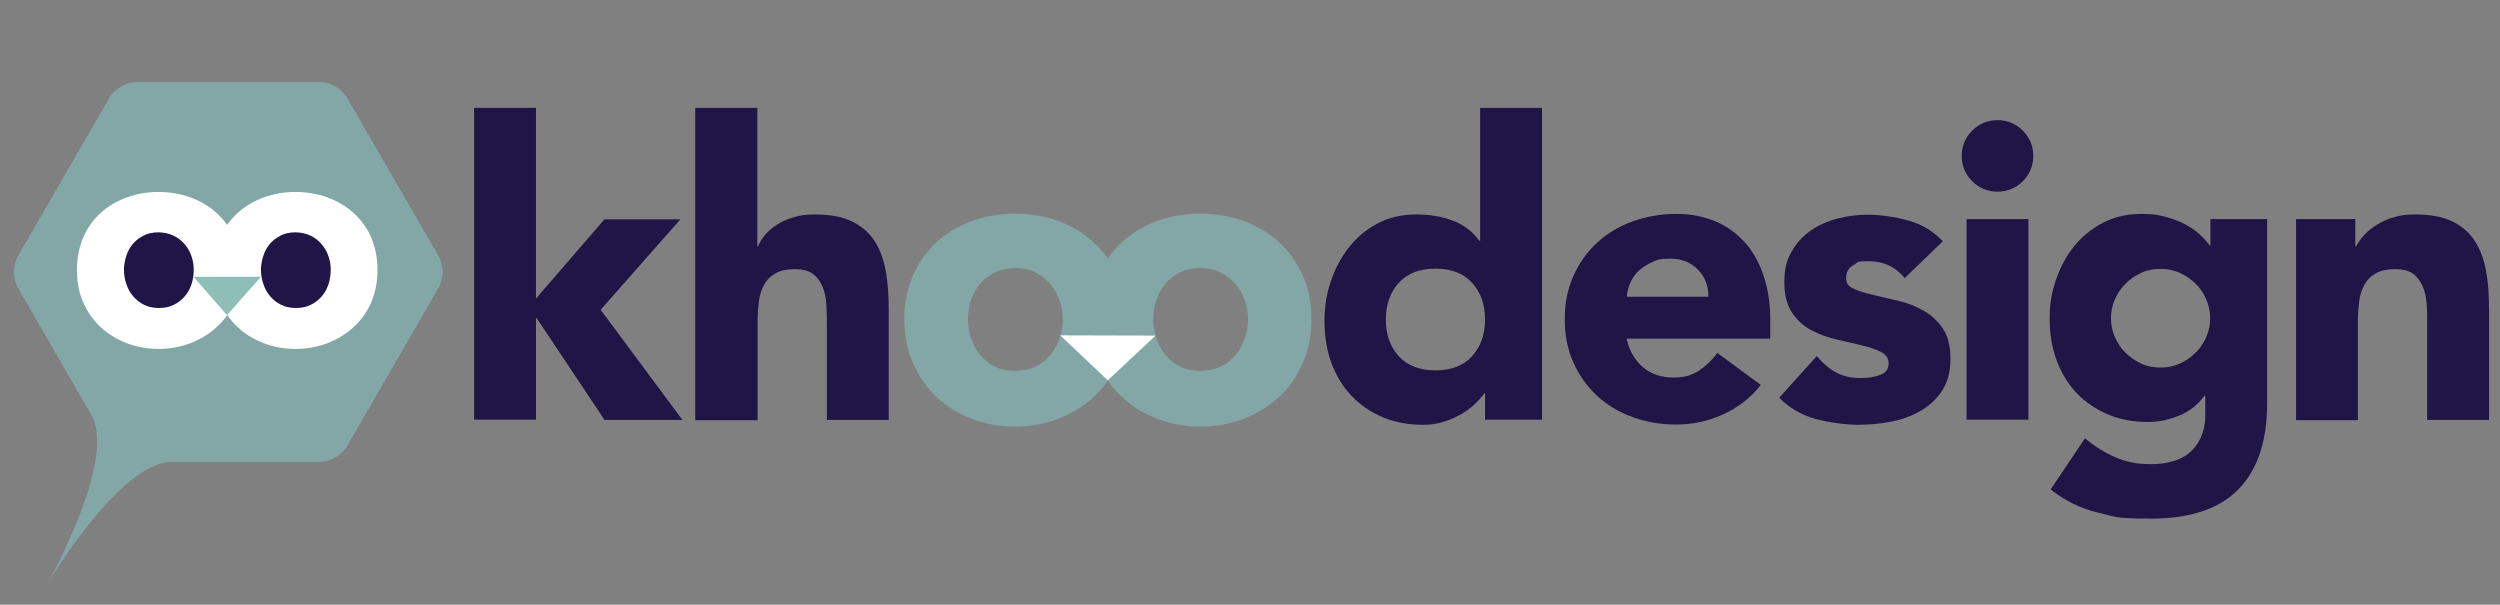
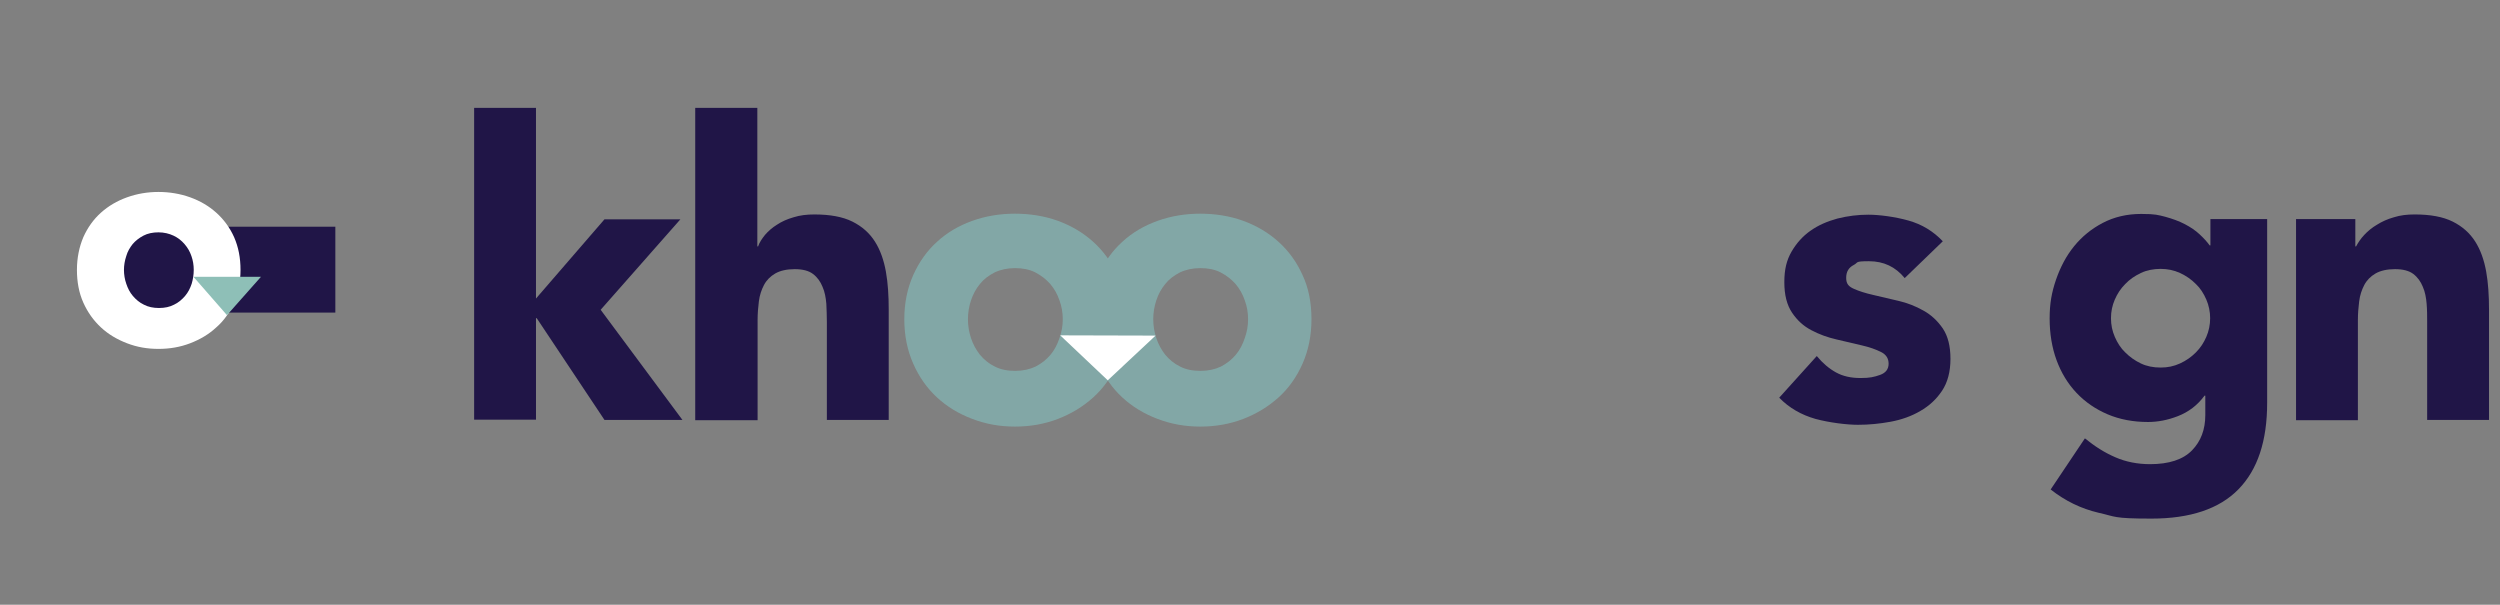
<svg xmlns="http://www.w3.org/2000/svg" id="Layer_1" data-name="Layer 1" version="1.1" viewBox="0 0 978.1 236.6">
  <rect x="0" y="0" width="978.1" height="236.6" fill="#808080" stroke="none" />
  <defs>
    <style>
      .cls-1 {
        fill: #82a7a6;
      }

      .cls-1, .cls-2, .cls-3, .cls-4 {
        stroke-width: 0px;
      }

      .cls-2 {
        fill: #8ebfb7;
      }

      .cls-3 {
        fill: #fff;
      }

      .cls-4 {
        fill: #201547;
      }
    </style>
  </defs>
  <g>
    <path class="cls-4" d="M185.5,42.2h24.2v74.6l26.8-31h29.7l-31.2,35.4,32,43.1h-30.5l-26.5-39.8h-.3v39.7h-24.2V42.2Z" />
    <path class="cls-4" d="M296.3,42.2v54.2h.3c.5-1.5,1.5-3,2.7-4.5,1.3-1.5,2.9-2.9,4.7-4,1.8-1.2,4-2.2,6.5-2.9,2.5-.8,5.2-1.1,8.1-1.1,6.1,0,11.1.9,14.9,2.8s6.7,4.5,8.8,7.8c2.1,3.3,3.5,7.3,4.3,11.8s1.1,9.4,1.1,14.7v43.3h-24.2v-38.4c0-2.3-.1-4.6-.2-7-.2-2.4-.6-4.7-1.5-6.7-.8-2-2-3.7-3.7-5s-4.1-1.9-7.2-1.9-5.7.6-7.6,1.7-3.4,2.6-4.4,4.5-1.7,4-2,6.4-.5,4.8-.5,7.4v39.1h-24.4V42.2h24.3Z" />
-     <path class="cls-4" d="M603.3,164.2h-22.3v-10.3h-.3c-1,1.4-2.2,2.8-3.8,4.3s-3.4,2.8-5.5,4-4.4,2.2-6.9,2.9c-2.5.8-5.1,1.1-7.8,1.1-5.8,0-11.1-1-15.8-3s-8.8-4.8-12.2-8.4c-3.4-3.6-6-7.9-7.8-12.8-1.8-4.9-2.7-10.4-2.7-16.3s.8-10.7,2.5-15.7,4-9.4,7.1-13.3,6.8-7,11.2-9.3,9.4-3.5,15-3.5,9.8.8,14.1,2.3c4.4,1.6,7.9,4.2,10.7,8h.3v-52h24.2v122ZM581,125c0-5.9-1.7-10.7-5.1-14.4-3.4-3.7-8.2-5.5-14.3-5.5s-10.9,1.8-14.3,5.5c-3.4,3.7-5.1,8.5-5.1,14.4s1.7,10.7,5.1,14.4c3.4,3.7,8.2,5.5,14.3,5.5s10.9-1.8,14.3-5.5,5.1-8.5,5.1-14.4Z" />
-     <path class="cls-4" d="M688.9,150.6c-3.9,5-8.8,8.8-14.7,11.5s-12.1,4-18.4,4-11.7-1-17-2.9-10-4.7-13.9-8.3-7-7.9-9.3-13-3.4-10.7-3.4-17,1.1-11.9,3.4-17c2.3-5.1,5.4-9.4,9.3-13,3.9-3.6,8.6-6.4,13.9-8.3,5.3-1.9,11-2.9,17-2.9s10.7,1,15.3,2.9,8.4,4.7,11.6,8.3c3.2,3.6,5.6,7.9,7.3,13s2.6,10.7,2.6,17v7.6h-56.2c1,4.6,3.1,8.3,6.3,11.1,3.2,2.7,7.2,4.1,11.9,4.1s7.3-.9,10.1-2.7c2.7-1.8,5.1-4.1,7.2-6.9l17,12.5ZM668.4,116.1c0-4.1-1.2-7.6-4-10.5s-6.4-4.4-10.8-4.4-5.1.4-7.1,1.3-3.8,2-5.2,3.3c-1.5,1.3-2.6,2.9-3.4,4.7s-1.3,3.6-1.4,5.6h31.9Z" />
    <path class="cls-4" d="M745.2,108.8c-3.6-4.4-8.2-6.6-14-6.6s-4,.5-6,1.5c-1.9,1-2.9,2.6-2.9,5s1,3.4,3,4.3,4.5,1.7,7.6,2.4c3.1.7,6.3,1.5,9.8,2.3s6.8,2.1,9.8,3.8c3.1,1.7,5.6,4.1,7.6,7,2,3,3,6.9,3,11.9s-1.1,9.2-3.3,12.5-5,5.9-8.5,7.9c-3.4,2-7.3,3.4-11.6,4.2s-8.6,1.2-12.8,1.2-11-.8-16.6-2.3c-5.6-1.6-10.3-4.3-14.2-8.3l14.7-16.3c2.3,2.8,4.8,4.9,7.5,6.4s5.9,2.2,9.6,2.2,5.3-.4,7.6-1.2,3.4-2.3,3.4-4.4-1-3.6-3-4.6-4.5-1.9-7.6-2.6c-3.1-.7-6.4-1.5-9.8-2.3-3.5-.8-6.8-2-9.8-3.6-3.1-1.6-5.6-3.9-7.6-6.9s-3-6.9-3-11.9.9-8.6,2.8-11.9c1.9-3.3,4.4-6.1,7.4-8.2,3.1-2.2,6.6-3.7,10.6-4.8,4-1,8-1.5,12.1-1.5s10.4.8,15.7,2.3,9.7,4.2,13.4,8.1l-14.9,14.4Z" />
-     <path class="cls-4" d="M767.5,61c0-3.9,1.4-7.2,4.1-9.9,2.7-2.7,6.1-4.1,9.9-4.1s7.2,1.4,9.9,4.1c2.7,2.7,4.1,6.1,4.1,9.9s-1.4,7.2-4.1,9.9c-2.7,2.7-6.1,4.1-9.9,4.1s-7.2-1.4-9.9-4.1c-2.7-2.7-4.1-6-4.1-9.9ZM769.4,85.7h24.2v78.5h-24.2v-78.5Z" />
    <path class="cls-4" d="M887,157.6c0,14.9-3.7,26.1-11.2,33.8s-18.9,11.5-34.1,11.5-13.9-.8-20.7-2.3c-6.8-1.6-13-4.6-18.7-9.1l13.4-20c3.8,3.1,7.7,5.6,11.9,7.4,4.1,1.8,8.7,2.7,13.6,2.7,7.4,0,12.9-1.8,16.4-5.4,3.5-3.6,5.2-8.2,5.2-13.8v-7.6h-.3c-2.8,3.8-6.3,6.4-10.4,8-4.1,1.6-8,2.3-11.7,2.3-5.8,0-11.1-1-15.8-3s-8.8-4.8-12.2-8.4c-3.4-3.6-6-7.9-7.8-12.8-1.8-4.9-2.7-10.4-2.7-16.3s.8-10.2,2.5-15.2c1.7-4.9,4-9.3,7.1-13.1,3.1-3.8,6.8-6.8,11.2-9.1,4.4-2.3,9.4-3.5,15-3.5s6.6.4,9.4,1.1c2.9.8,5.4,1.7,7.7,2.9,2.3,1.2,4.2,2.5,5.8,4s2.9,2.9,3.9,4.3h.3v-10.3h22.2v71.9ZM825.9,124.5c0,2.6.5,5,1.5,7.3s2.3,4.4,4.1,6.1c1.8,1.8,3.8,3.2,6.1,4.3s4.9,1.6,7.7,1.6,5.2-.5,7.6-1.6c2.4-1.1,4.4-2.5,6.2-4.3s3.1-3.8,4.1-6.1,1.5-4.8,1.5-7.3-.5-5-1.5-7.3-2.3-4.4-4.1-6.1c-1.8-1.8-3.8-3.2-6.2-4.3-2.4-1.1-4.9-1.6-7.6-1.6s-5.4.5-7.7,1.6-4.4,2.5-6.1,4.3c-1.8,1.8-3.1,3.8-4.1,6.1-1,2.3-1.5,4.7-1.5,7.3Z" />
    <path class="cls-4" d="M898.3,85.7h23.2v10.7h.3c.8-1.5,1.8-3,3.2-4.5s3.1-2.9,5-4c1.9-1.2,4.1-2.2,6.6-2.9,2.5-.8,5.2-1.1,8.1-1.1,6.1,0,11.1.9,14.9,2.8,3.8,1.9,6.7,4.5,8.8,7.8s3.5,7.3,4.3,11.8,1.1,9.4,1.1,14.7v43.3h-24.2v-38.4c0-2.3,0-4.6-.2-7-.2-2.4-.6-4.7-1.5-6.7-.8-2-2-3.7-3.7-5s-4.1-1.9-7.2-1.9-5.7.6-7.6,1.7c-1.9,1.1-3.4,2.6-4.4,4.5s-1.7,4-2,6.4-.5,4.8-.5,7.4v39.1h-24.2v-78.7h0Z" />
  </g>
  <g>
    <path class="cls-1" d="M440.6,124.9c0,6.4-1.2,12.2-3.5,17.4s-5.4,9.6-9.4,13.2c-4,3.6-8.6,6.4-13.8,8.4-5.2,2-10.8,3-16.8,3s-11.4-1-16.7-3c-5.3-2-9.9-4.8-13.8-8.4-3.9-3.6-7-8-9.3-13.2s-3.5-11-3.5-17.4,1.2-12.1,3.5-17.3c2.3-5.1,5.4-9.5,9.3-13,3.9-3.6,8.5-6.3,13.8-8.2,5.3-1.9,10.9-2.8,16.7-2.8s11.6.9,16.8,2.8c5.2,1.9,9.8,4.6,13.8,8.2s7.1,7.9,9.4,13c2.3,5.1,3.5,10.9,3.5,17.3ZM415.8,124.9c0-2.5-.4-5-1.3-7.4-.8-2.4-2-4.5-3.6-6.4-1.6-1.8-3.5-3.3-5.8-4.5s-5-1.7-8-1.7-5.7.6-8,1.7c-2.3,1.2-4.2,2.6-5.7,4.5-1.5,1.8-2.7,4-3.5,6.4s-1.2,4.9-1.2,7.4.4,5,1.2,7.4c.8,2.4,2,4.6,3.5,6.5,1.6,1.9,3.5,3.5,5.8,4.6,2.3,1.2,5,1.7,8,1.7s5.7-.6,8-1.7c2.3-1.2,4.2-2.7,5.8-4.6,1.6-1.9,2.7-4.1,3.5-6.5.9-2.5,1.3-4.9,1.3-7.4Z" />
    <path class="cls-1" d="M513.1,124.9c0,6.4-1.2,12.2-3.5,17.4s-5.4,9.6-9.4,13.2c-4,3.6-8.6,6.4-13.8,8.4-5.2,2-10.8,3-16.8,3s-11.4-1-16.7-3c-5.3-2-9.9-4.8-13.8-8.4-3.9-3.6-7-8-9.3-13.2s-3.5-11-3.5-17.4,1.2-12.1,3.5-17.3c2.3-5.1,5.4-9.5,9.3-13,3.9-3.6,8.5-6.3,13.8-8.2,5.3-1.9,10.9-2.8,16.7-2.8s11.6.9,16.8,2.8c5.2,1.9,9.8,4.6,13.8,8.2s7.1,7.9,9.4,13c2.4,5.1,3.5,10.9,3.5,17.3ZM488.3,124.9c0-2.5-.4-5-1.3-7.4-.8-2.4-2-4.5-3.6-6.4-1.6-1.8-3.5-3.3-5.8-4.5s-5-1.7-8-1.7-5.7.6-8,1.7c-2.3,1.2-4.2,2.6-5.7,4.5-1.5,1.8-2.7,4-3.5,6.4s-1.2,4.9-1.2,7.4.4,5,1.2,7.4c.8,2.4,2,4.6,3.5,6.5,1.6,1.9,3.5,3.5,5.8,4.6,2.3,1.2,5,1.7,8,1.7s5.7-.6,8-1.7c2.3-1.2,4.2-2.7,5.8-4.6,1.6-1.9,2.7-4.1,3.5-6.5.9-2.5,1.3-4.9,1.3-7.4Z" />
    <polygon class="cls-3" points="414.8 131.2 452.1 131.3 433.4 148.8 414.8 131.2" />
  </g>
  <g>
-     <path class="cls-1" d="M19.3,227.1c6.5-10.4,29.6-45.6,47.4-46.4h58.6c3.8,0,8.5-2.7,10.4-6l36-62.3c1.9-3.3,1.9-8.7,0-12l-36-62.3c-1.9-3.3-6.6-6-10.4-6H53.3c-3.8,0-8.5,2.7-10.4,6L6.9,100.4c-1.9,3.3-1.9,8.7,0,12l28.8,49.9c8.9,15.5-10.6,53.8-16.4,64.8l-1.8,2.9s.4-.7,1.1-1.8" />
    <rect class="cls-4" x="43.2" y="88.7" width="88" height="33.6" />
    <path class="cls-3" d="M94.1,105.6c0,4.7-.9,9-2.5,12.8-1.7,3.8-4,7.1-7,9.7-2.9,2.7-6.3,4.7-10.2,6.2-3.9,1.5-8,2.2-12.4,2.2s-8.4-.7-12.3-2.2-7.3-3.5-10.2-6.2-5.2-5.9-6.9-9.7-2.5-8.1-2.5-12.8.9-9,2.5-12.8c1.7-3.8,4-7,6.9-9.6s6.3-4.6,10.2-6,8-2.1,12.3-2.1,8.5.7,12.4,2.1,7.3,3.4,10.2,6c2.9,2.6,5.3,5.8,7,9.6,1.7,3.9,2.5,8.1,2.5,12.8ZM75.8,105.6c0-1.9-.3-3.7-.9-5.4-.6-1.8-1.5-3.3-2.7-4.7-1.2-1.4-2.6-2.5-4.3-3.3-1.7-.8-3.7-1.3-5.9-1.3s-4.2.4-5.9,1.3-3.1,2-4.2,3.3c-1.1,1.4-2,2.9-2.5,4.7-.6,1.8-.9,3.6-.9,5.4s.3,3.7.9,5.4c.6,1.8,1.4,3.4,2.6,4.8,1.2,1.4,2.6,2.6,4.3,3.4,1.7.9,3.7,1.3,5.9,1.3s4.2-.4,5.9-1.3c1.7-.8,3.1-2,4.3-3.4,1.2-1.4,2-3,2.6-4.8.5-1.7.8-3.5.8-5.4Z" />
-     <path class="cls-3" d="M147.7,105.6c0,4.7-.9,9-2.5,12.8-1.7,3.8-4,7.1-7,9.7-2.9,2.7-6.3,4.7-10.2,6.2-3.9,1.5-8,2.2-12.4,2.2s-8.4-.7-12.3-2.2-7.3-3.5-10.2-6.2c-2.9-2.7-5.2-5.9-6.9-9.7-1.7-3.8-2.5-8.1-2.5-12.8s.9-9,2.5-12.8c1.7-3.8,4-7,6.9-9.6s6.3-4.6,10.2-6c3.9-1.4,8-2.1,12.3-2.1s8.5.7,12.4,2.1c3.9,1.4,7.3,3.4,10.2,6s5.3,5.8,7,9.6c1.6,3.9,2.5,8.1,2.5,12.8ZM129.4,105.6c0-1.9-.3-3.7-.9-5.4-.6-1.8-1.5-3.3-2.7-4.7-1.2-1.4-2.6-2.5-4.3-3.3-1.7-.8-3.7-1.3-5.9-1.3s-4.2.4-5.9,1.3c-1.7.9-3.1,2-4.2,3.3-1.1,1.4-2,2.9-2.5,4.7-.6,1.8-.9,3.6-.9,5.4s.3,3.7.9,5.4c.6,1.8,1.4,3.4,2.6,4.8s2.6,2.6,4.3,3.4c1.7.9,3.7,1.3,5.9,1.3s4.2-.4,5.9-1.3c1.7-.8,3.1-2,4.3-3.4,1.2-1.4,2-3,2.6-4.8.5-1.7.8-3.5.8-5.4Z" />
    <polygon class="cls-2" points="75.7 108.3 102.1 108.3 88.8 123.3 75.7 108.3" />
  </g>
</svg>